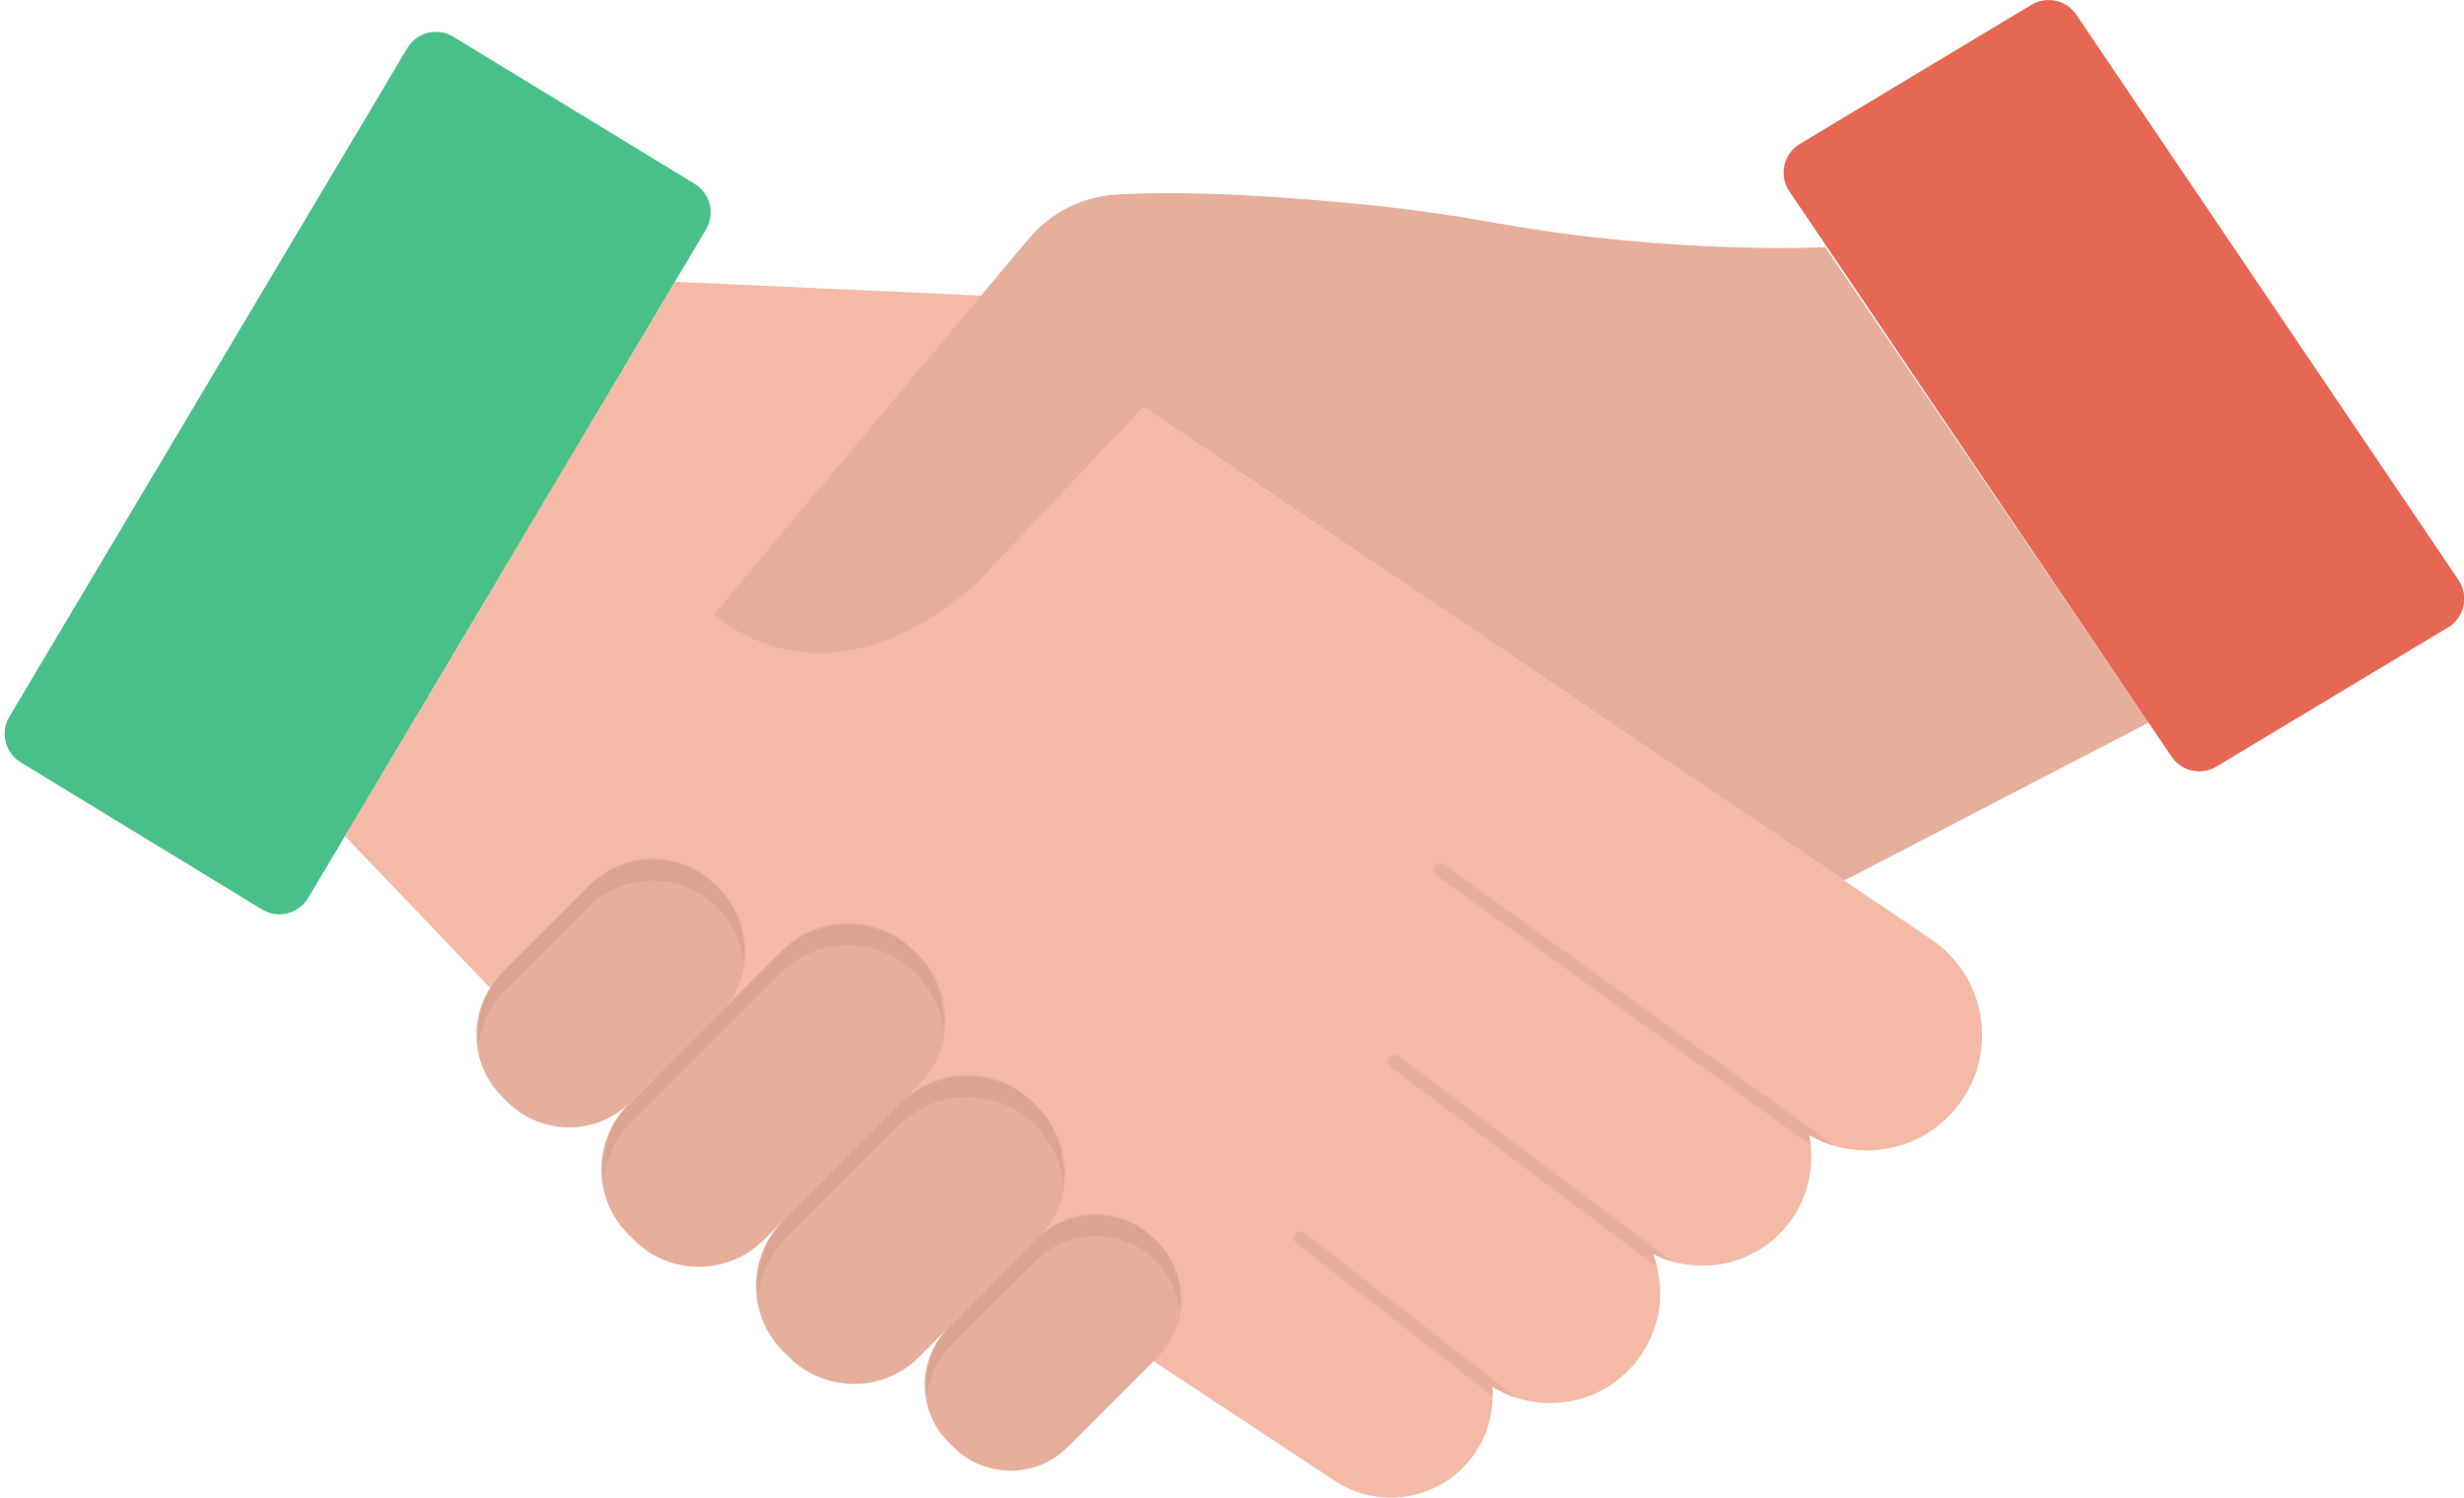
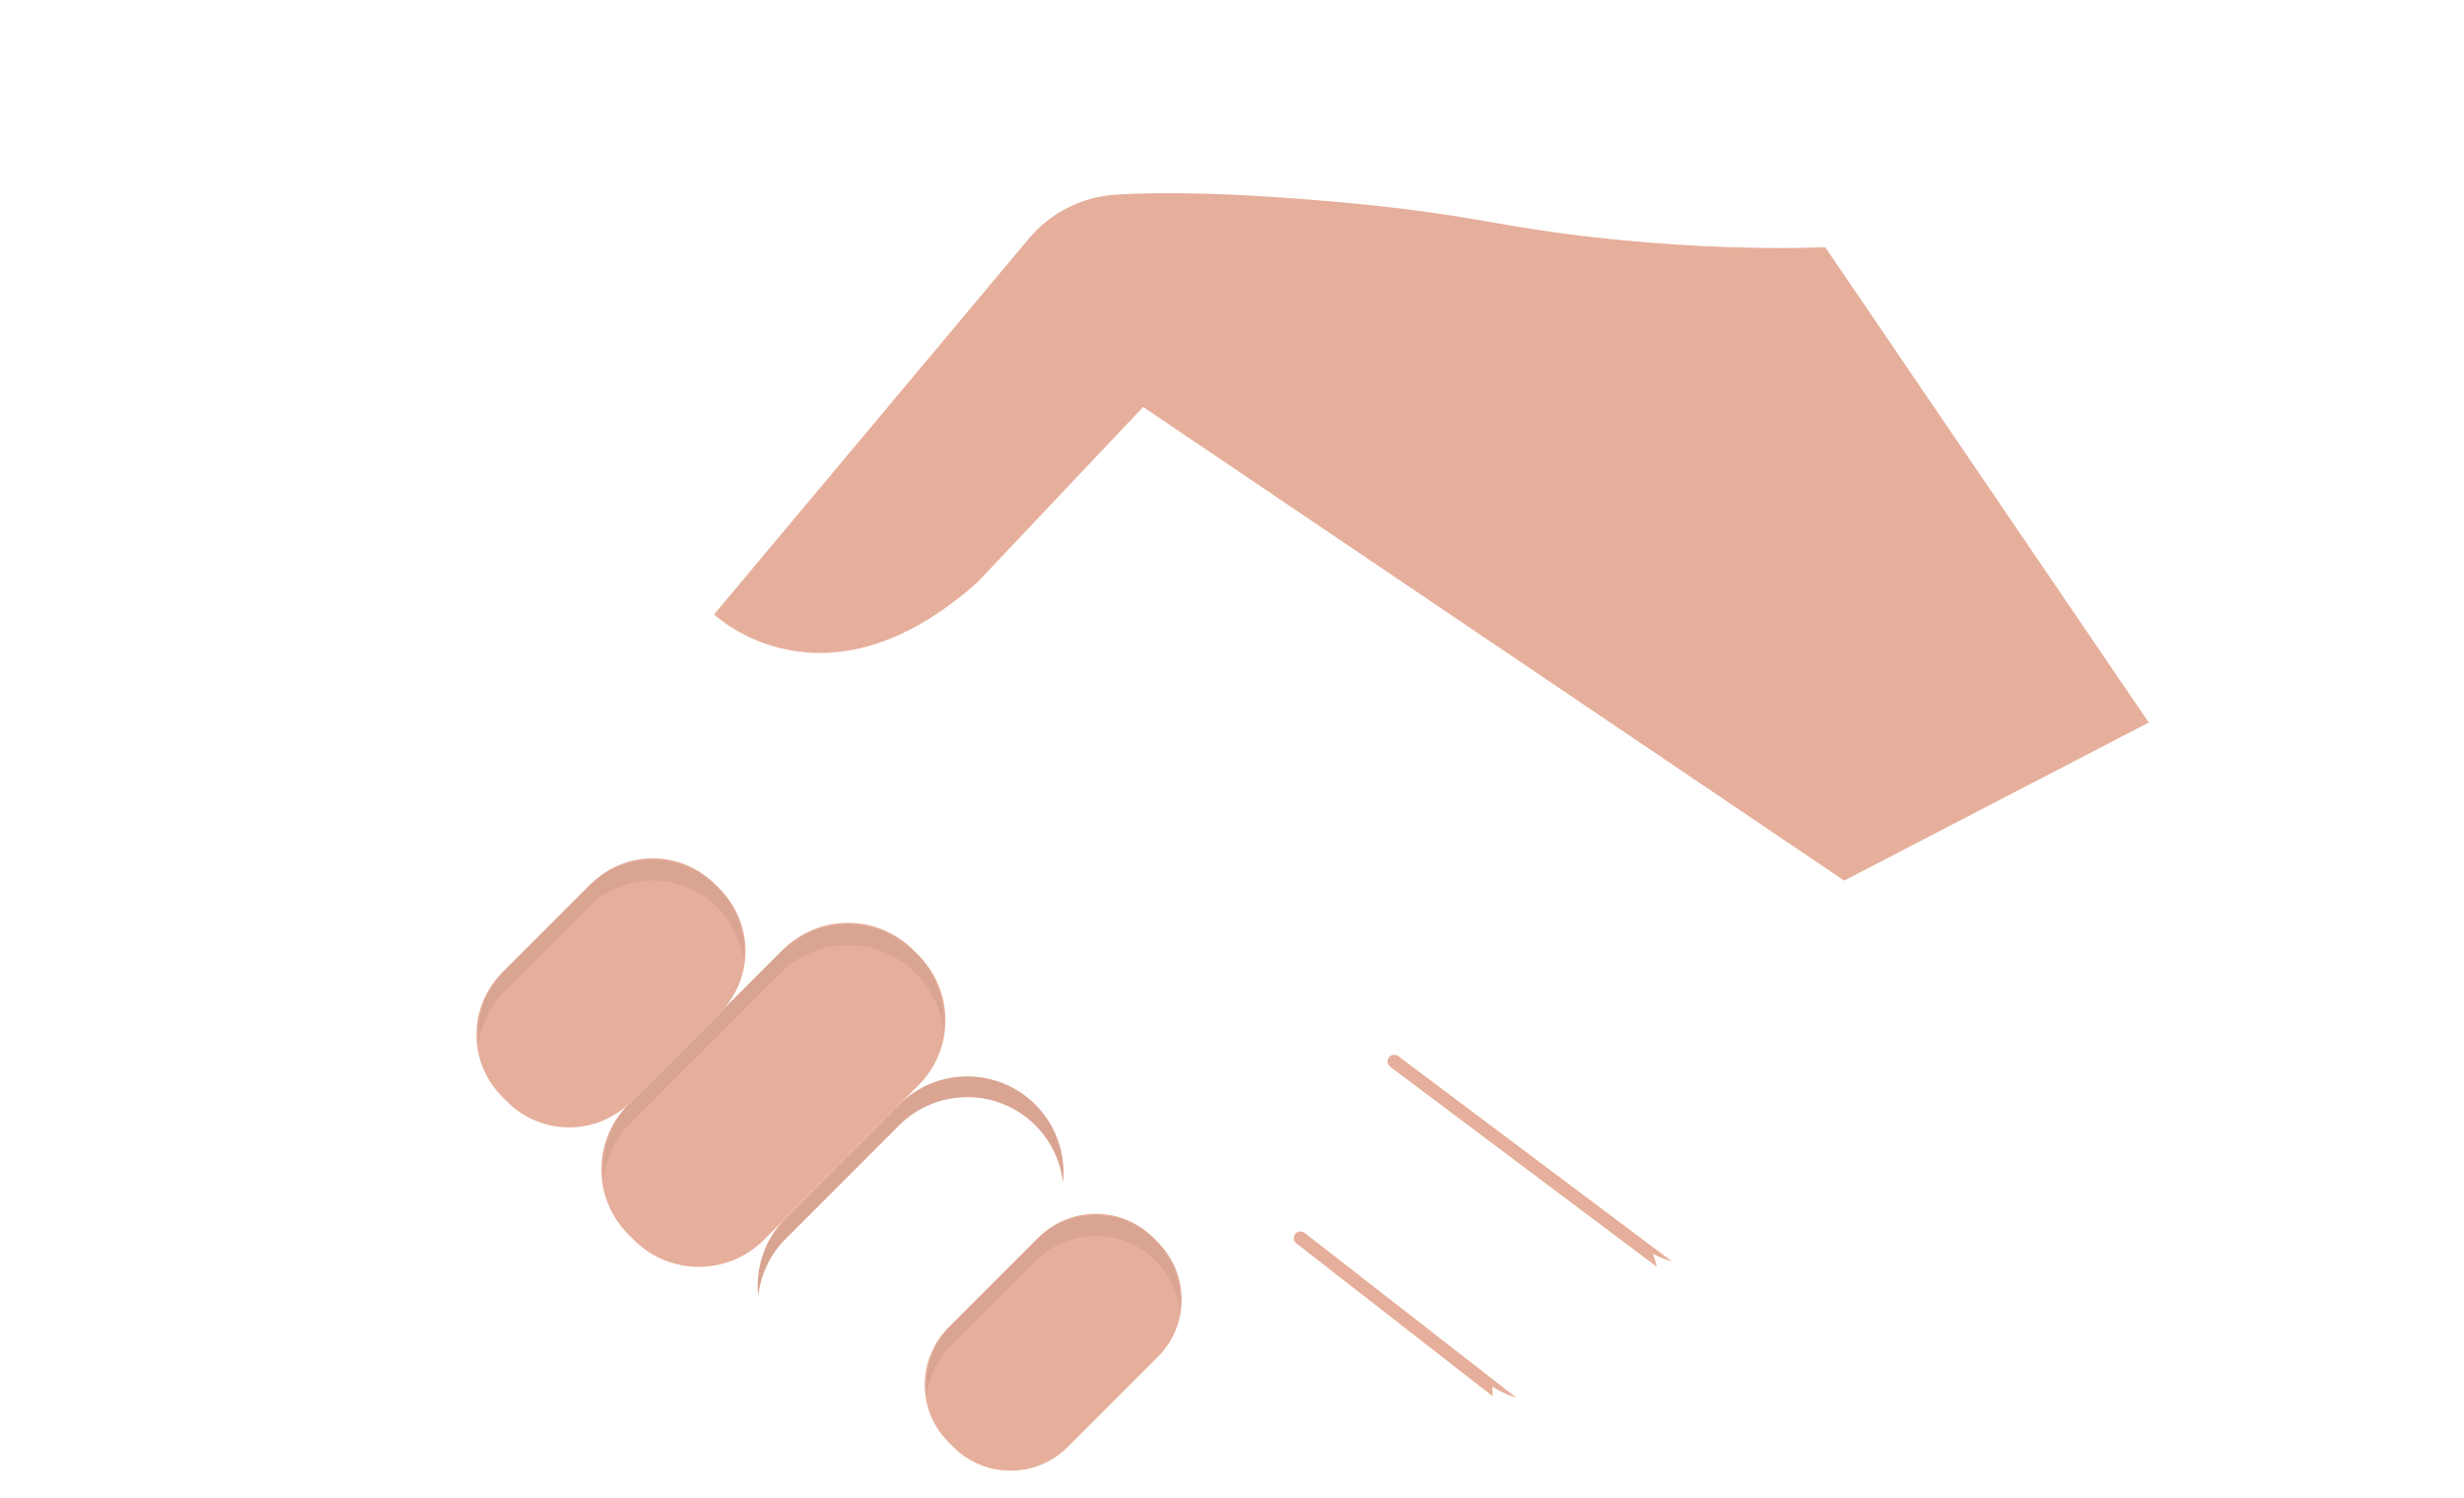
<svg xmlns="http://www.w3.org/2000/svg" height="224.5" preserveAspectRatio="xMidYMid meet" version="1.0" viewBox="-0.7 0.0 369.3 224.5" width="369.3" zoomAndPan="magnify">
  <defs>
    <clipPath id="a">
-       <path d="M 51 42 L 297 42 L 297 224.48 L 51 224.48 Z M 51 42" />
+       <path d="M 51 42 L 297 42 L 51 224.48 Z M 51 42" />
    </clipPath>
    <clipPath id="b">
      <path d="M 266 0 L 368.641 0 L 368.641 116 L 266 116 Z M 266 0" />
    </clipPath>
  </defs>
  <g>
    <g clip-path="url(#a)" id="change1_1">
-       <path d="M 292.848 165.621 C 289.453 170.086 284.293 172.441 279.07 172.441 C 277.473 172.441 275.871 172.223 274.309 171.773 C 272.98 171.391 271.684 170.848 270.441 170.133 C 270.547 170.625 270.625 171.125 270.68 171.629 C 270.746 172.227 270.777 172.832 270.777 173.43 C 270.777 177.059 269.578 180.719 267.086 183.754 C 262.824 188.953 255.988 190.863 249.883 189.07 C 248.906 188.789 247.949 188.41 247.027 187.934 C 247.273 188.574 247.477 189.223 247.641 189.891 C 247.961 191.184 248.117 192.512 248.117 193.844 C 248.117 197.395 246.977 200.973 244.609 203.992 C 240.238 209.578 232.98 211.574 226.598 209.523 C 225.336 209.121 224.113 208.559 222.953 207.836 C 222.996 208.297 223.016 208.762 223.016 209.227 L 223.016 209.281 C 223.004 212.605 221.914 215.949 219.672 218.75 C 214.742 224.91 205.93 226.301 199.348 221.953 L 172.191 204.027 L 172.188 204.027 L 149.324 191.133 L 149.32 191.133 L 123.215 176.418 L 97.242 161.77 L 72.895 148.043 L 72.531 147.836 L 51 125.324 L 100.453 42.234 L 146.344 44.309 L 170.637 61.004 L 275.703 131.992 L 288.77 140.82 C 296.996 146.383 298.863 157.715 292.848 165.621" fill="#f4baa6" fill-rule="evenodd" />
-     </g>
+       </g>
    <g id="change2_1">
      <path d="M 272.859 37.051 C 272.859 37.051 250.32 38.215 223.73 33.461 C 217.363 32.32 210.961 31.387 204.523 30.73 C 193.762 29.641 178.387 28.469 166.602 29.168 C 161.504 29.469 156.758 31.871 153.48 35.785 L 146.344 44.309 L 106.328 92.09 C 106.328 92.09 122.746 107.898 145.852 87.223 L 170.633 61 L 275.699 131.992 L 321.352 108.301 L 272.859 37.051" fill="#e6af9b" fill-rule="evenodd" />
    </g>
    <g id="change3_1">
-       <path d="M 45.48 134.602 L 105.113 34.398 C 106.516 32.039 105.762 28.992 103.414 27.559 L 67.246 5.508 C 64.871 4.059 61.766 4.828 60.34 7.219 L 0.707 107.426 C -0.699 109.785 0.059 112.832 2.402 114.262 L 38.57 136.316 C 40.949 137.77 44.055 136.996 45.48 134.602" fill="#49c089" fill-rule="evenodd" />
-     </g>
+       </g>
    <g id="change2_2">
      <path d="M 247.023 187.934 C 247.27 188.574 247.477 189.223 247.637 189.891 L 207.668 159.902 C 207.227 159.57 207.137 158.941 207.469 158.5 C 207.801 158.059 208.43 157.969 208.871 158.301 L 249.887 189.074 C 248.906 188.789 247.949 188.406 247.023 187.934" fill="#e6af9b" fill-rule="evenodd" />
    </g>
    <g id="change2_3">
      <path d="M 222.949 207.836 C 222.996 208.297 223.016 208.762 223.016 209.227 L 223.016 209.281 L 193.598 186.371 C 193.16 186.031 193.086 185.402 193.426 184.965 C 193.766 184.531 194.395 184.453 194.828 184.789 L 226.594 209.523 C 225.336 209.121 224.113 208.559 222.949 207.836" fill="#e6af9b" fill-rule="evenodd" />
    </g>
    <g id="change2_4">
      <path d="M 142.188 216.891 L 141.445 216.148 C 136.715 211.418 136.715 203.742 141.445 199.008 L 154.973 185.48 C 159.703 180.75 167.383 180.75 172.113 185.48 L 172.855 186.223 C 177.59 190.957 177.59 198.633 172.855 203.363 L 159.328 216.891 C 154.598 221.625 146.922 221.625 142.188 216.891" fill="#e6af9b" fill-rule="evenodd" />
    </g>
    <g id="change2_5">
-       <path d="M 117.508 203.383 L 116.66 202.535 C 111.258 197.133 111.258 188.375 116.66 182.973 L 134.488 165.148 C 139.891 159.746 148.648 159.746 154.051 165.148 L 154.898 165.996 C 160.301 171.395 160.301 180.152 154.898 185.555 L 137.07 203.383 C 131.668 208.785 122.91 208.785 117.508 203.383" fill="#e6af9b" fill-rule="evenodd" />
-     </g>
+       </g>
    <g id="change2_6">
      <path d="M 94.309 185.855 L 93.465 185.016 C 88.09 179.637 88.09 170.922 93.465 165.547 L 116.656 142.355 C 122.031 136.977 130.75 136.977 136.125 142.355 L 136.969 143.195 C 142.344 148.574 142.344 157.289 136.969 162.664 L 113.777 185.855 C 108.402 191.234 99.684 191.234 94.309 185.855" fill="#e6af9b" fill-rule="evenodd" />
    </g>
    <g id="change4_1">
      <path d="M 176.188 194.793 C 176.188 195.312 176.152 195.832 176.09 196.348 C 175.758 193.645 174.555 191.031 172.484 188.957 C 167.547 184.02 159.539 184.02 154.602 188.957 L 141.816 201.742 C 139.742 203.816 138.539 206.43 138.211 209.133 C 137.75 205.402 138.953 201.504 141.816 198.641 L 154.602 185.855 C 159.539 180.918 167.547 180.918 172.484 185.855 C 174.953 188.32 176.188 191.559 176.188 194.793" fill="#d9a592" fill-rule="evenodd" />
    </g>
    <g id="change4_2">
      <path d="M 158.703 175.773 C 158.703 176.293 158.676 176.812 158.621 177.328 C 158.281 174.164 156.898 171.098 154.477 168.676 C 148.84 163.039 139.703 163.039 134.062 168.676 L 117.086 185.656 C 114.66 188.078 113.281 191.148 112.938 194.305 C 112.488 190.117 113.867 185.762 117.086 182.551 L 134.062 165.57 C 139.699 159.934 148.84 159.934 154.477 165.57 C 157.293 168.391 158.703 172.082 158.703 175.773" fill="#d9a592" fill-rule="evenodd" />
    </g>
    <g id="change4_3">
      <path d="M 140.754 152.934 C 140.754 153.453 140.727 153.969 140.668 154.484 C 140.328 151.344 138.953 148.293 136.547 145.883 C 130.938 140.27 121.848 140.27 116.238 145.883 L 93.887 168.227 C 91.477 170.637 90.105 173.691 89.77 176.836 C 89.312 172.66 90.688 168.328 93.887 165.129 L 116.238 142.777 C 121.848 137.168 130.938 137.168 136.547 142.777 C 139.352 145.582 140.754 149.258 140.754 152.934" fill="#d9a592" fill-rule="evenodd" />
    </g>
    <g id="change2_7">
      <path d="M 75.34 165.152 L 74.539 164.352 C 69.426 159.234 69.426 150.945 74.539 145.832 L 87.883 132.488 C 92.996 127.375 101.285 127.375 106.398 132.488 L 107.199 133.293 C 112.316 138.406 112.316 146.699 107.199 151.809 L 93.859 165.152 C 88.746 170.266 80.457 170.266 75.34 165.152" fill="#e6af9b" fill-rule="evenodd" />
    </g>
    <g id="change4_4">
      <path d="M 110.805 142.551 C 110.805 143.07 110.773 143.586 110.715 144.105 C 110.379 141.141 109.074 138.266 106.801 135.992 C 101.465 130.66 92.812 130.66 87.477 135.992 L 74.938 148.535 C 72.668 150.809 71.363 153.684 71.023 156.645 C 70.566 152.648 71.871 148.496 74.938 145.43 L 87.477 132.891 C 92.812 127.555 101.465 127.555 106.801 132.891 C 109.473 135.559 110.805 139.055 110.805 142.551" fill="#d9a592" fill-rule="evenodd" />
    </g>
    <g clip-path="url(#b)" id="change5_1">
-       <path d="M 267.484 28.676 L 324.77 113.41 C 326.258 115.617 329.215 116.27 331.496 114.898 L 366.211 94.039 C 368.672 92.562 369.387 89.32 367.781 86.941 L 310.496 2.207 C 309.008 0 306.051 -0.652 303.77 0.719 L 269.055 21.578 C 266.594 23.059 265.875 26.297 267.484 28.676" fill="#e66753" fill-rule="evenodd" />
-     </g>
+       </g>
    <g id="change2_8">
-       <path d="M 270.441 170.133 C 270.547 170.625 270.625 171.125 270.68 171.629 L 214.57 131.207 C 214.121 130.883 214.02 130.258 214.348 129.809 C 214.672 129.359 215.293 129.262 215.742 129.582 L 274.309 171.777 C 272.98 171.391 271.68 170.848 270.441 170.133" fill="#e6af9b" fill-rule="evenodd" />
-     </g>
+       </g>
  </g>
</svg>